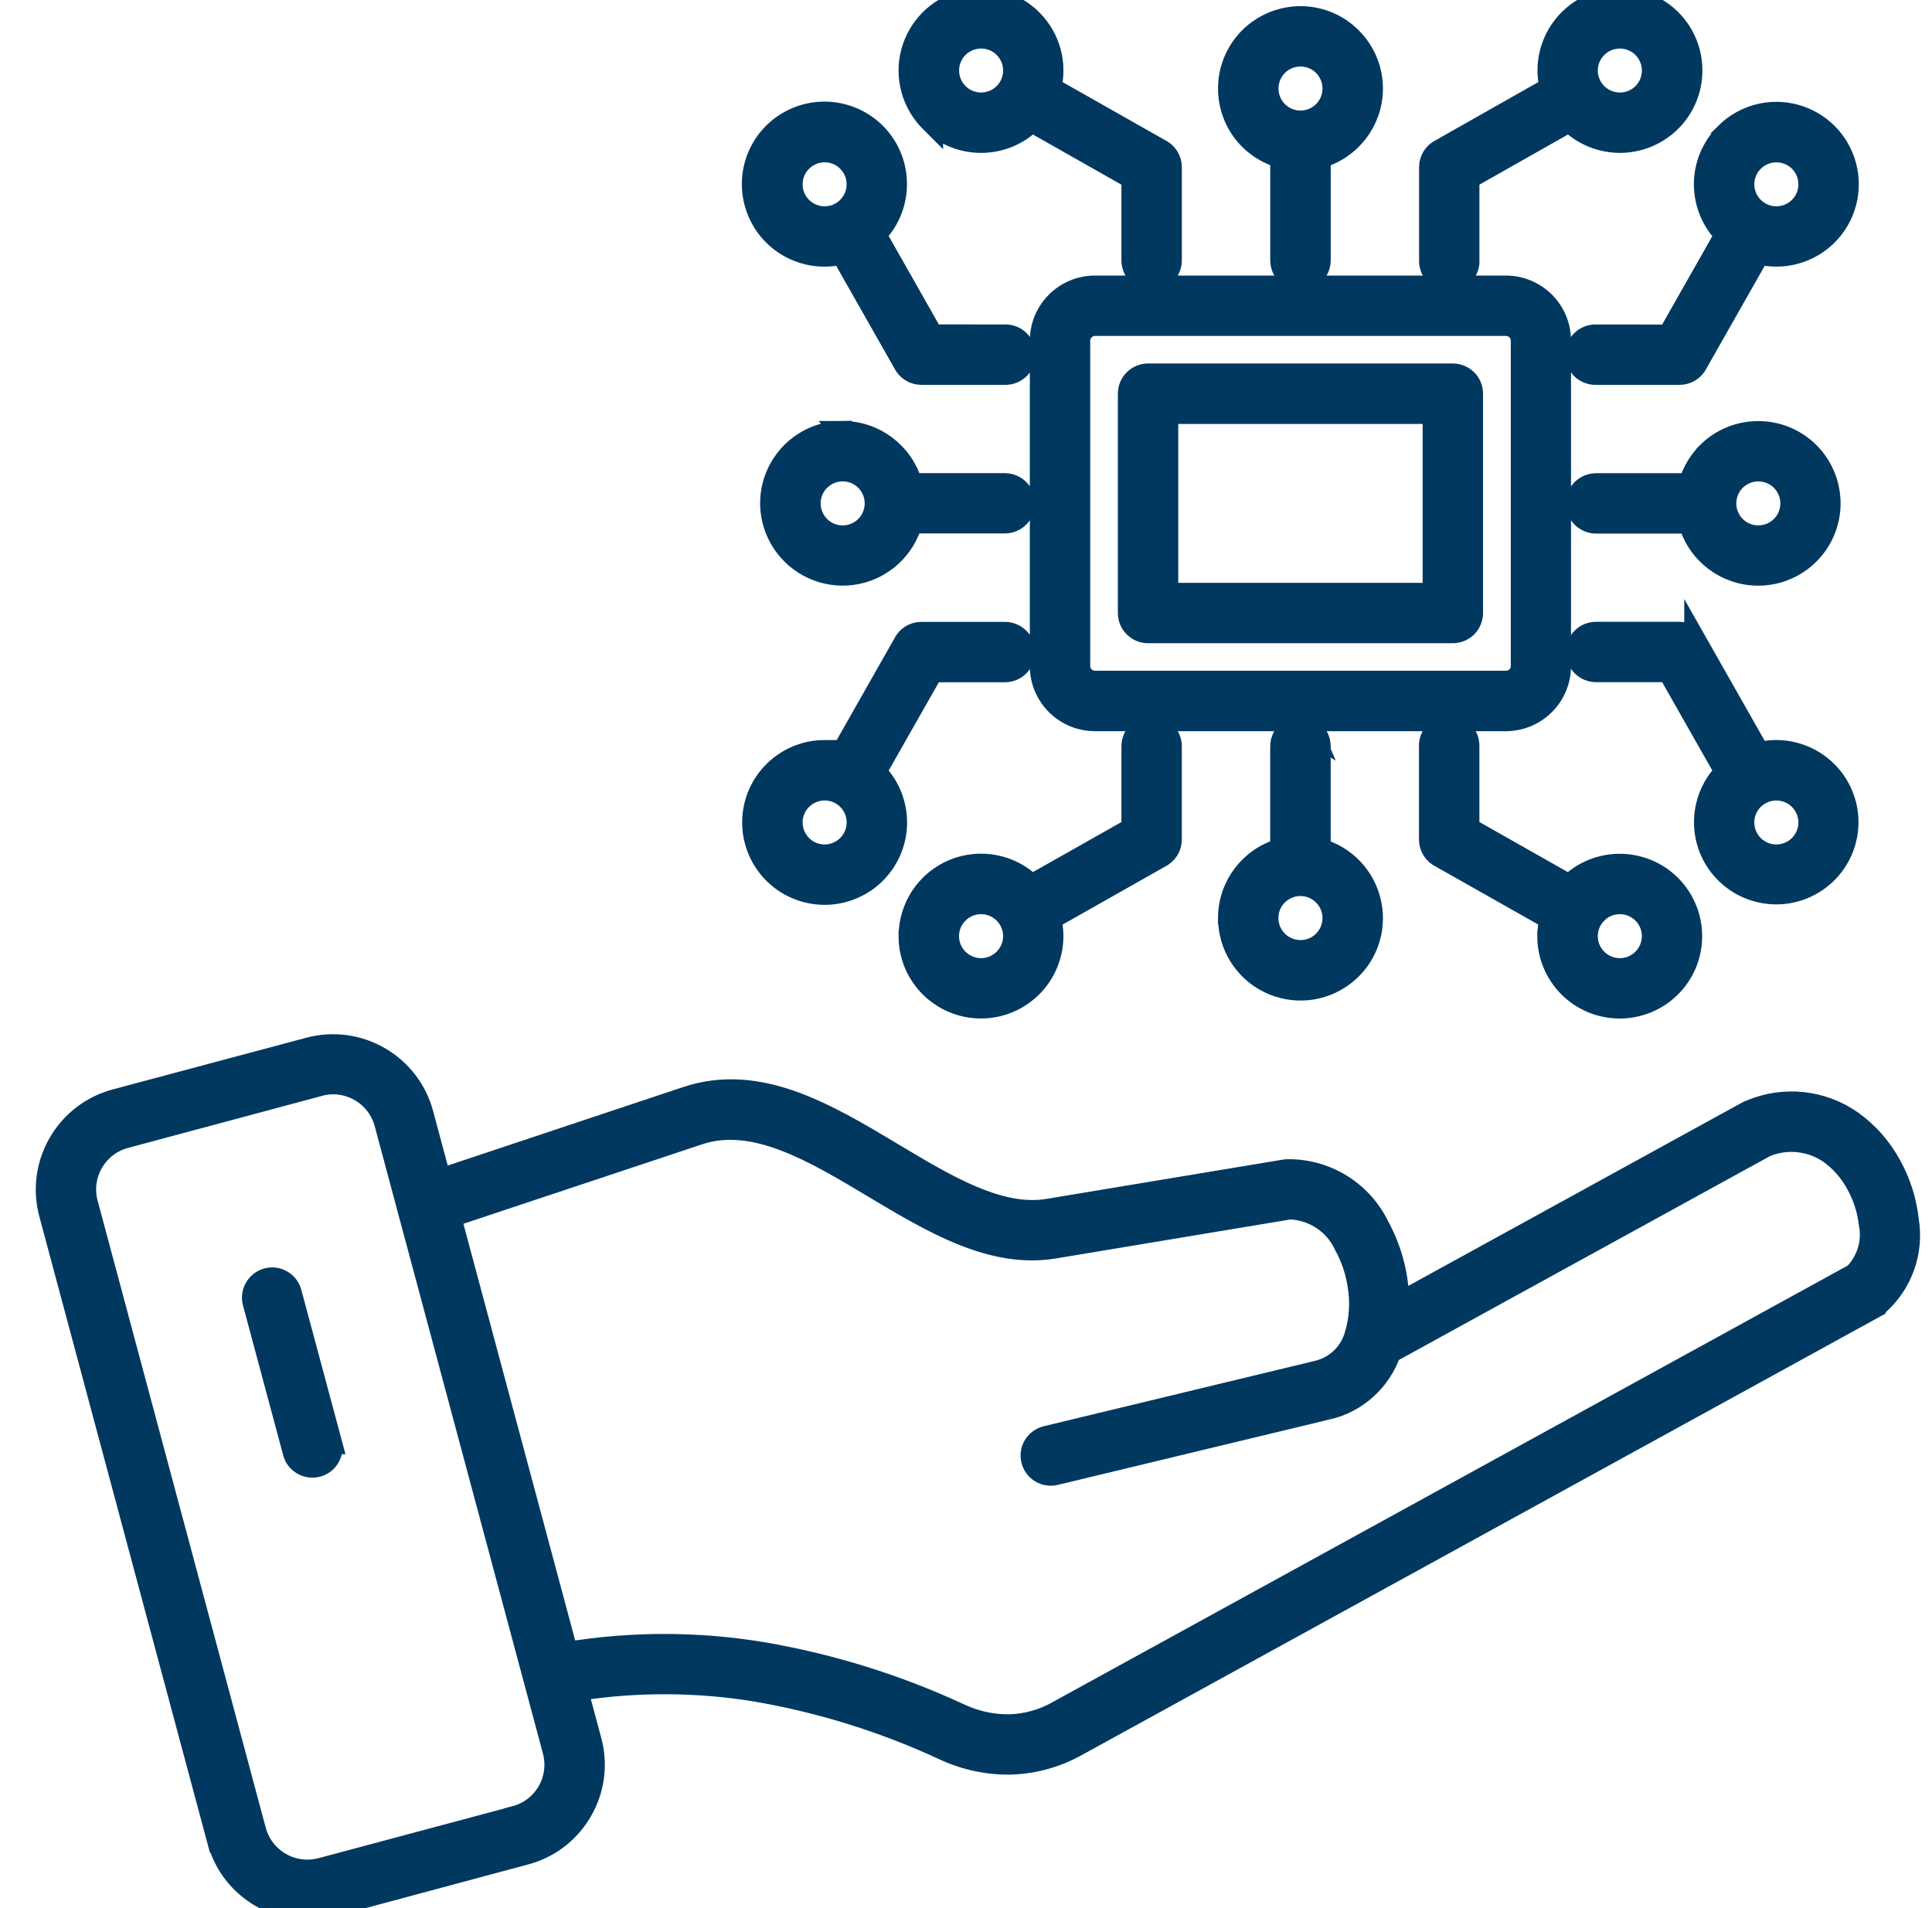
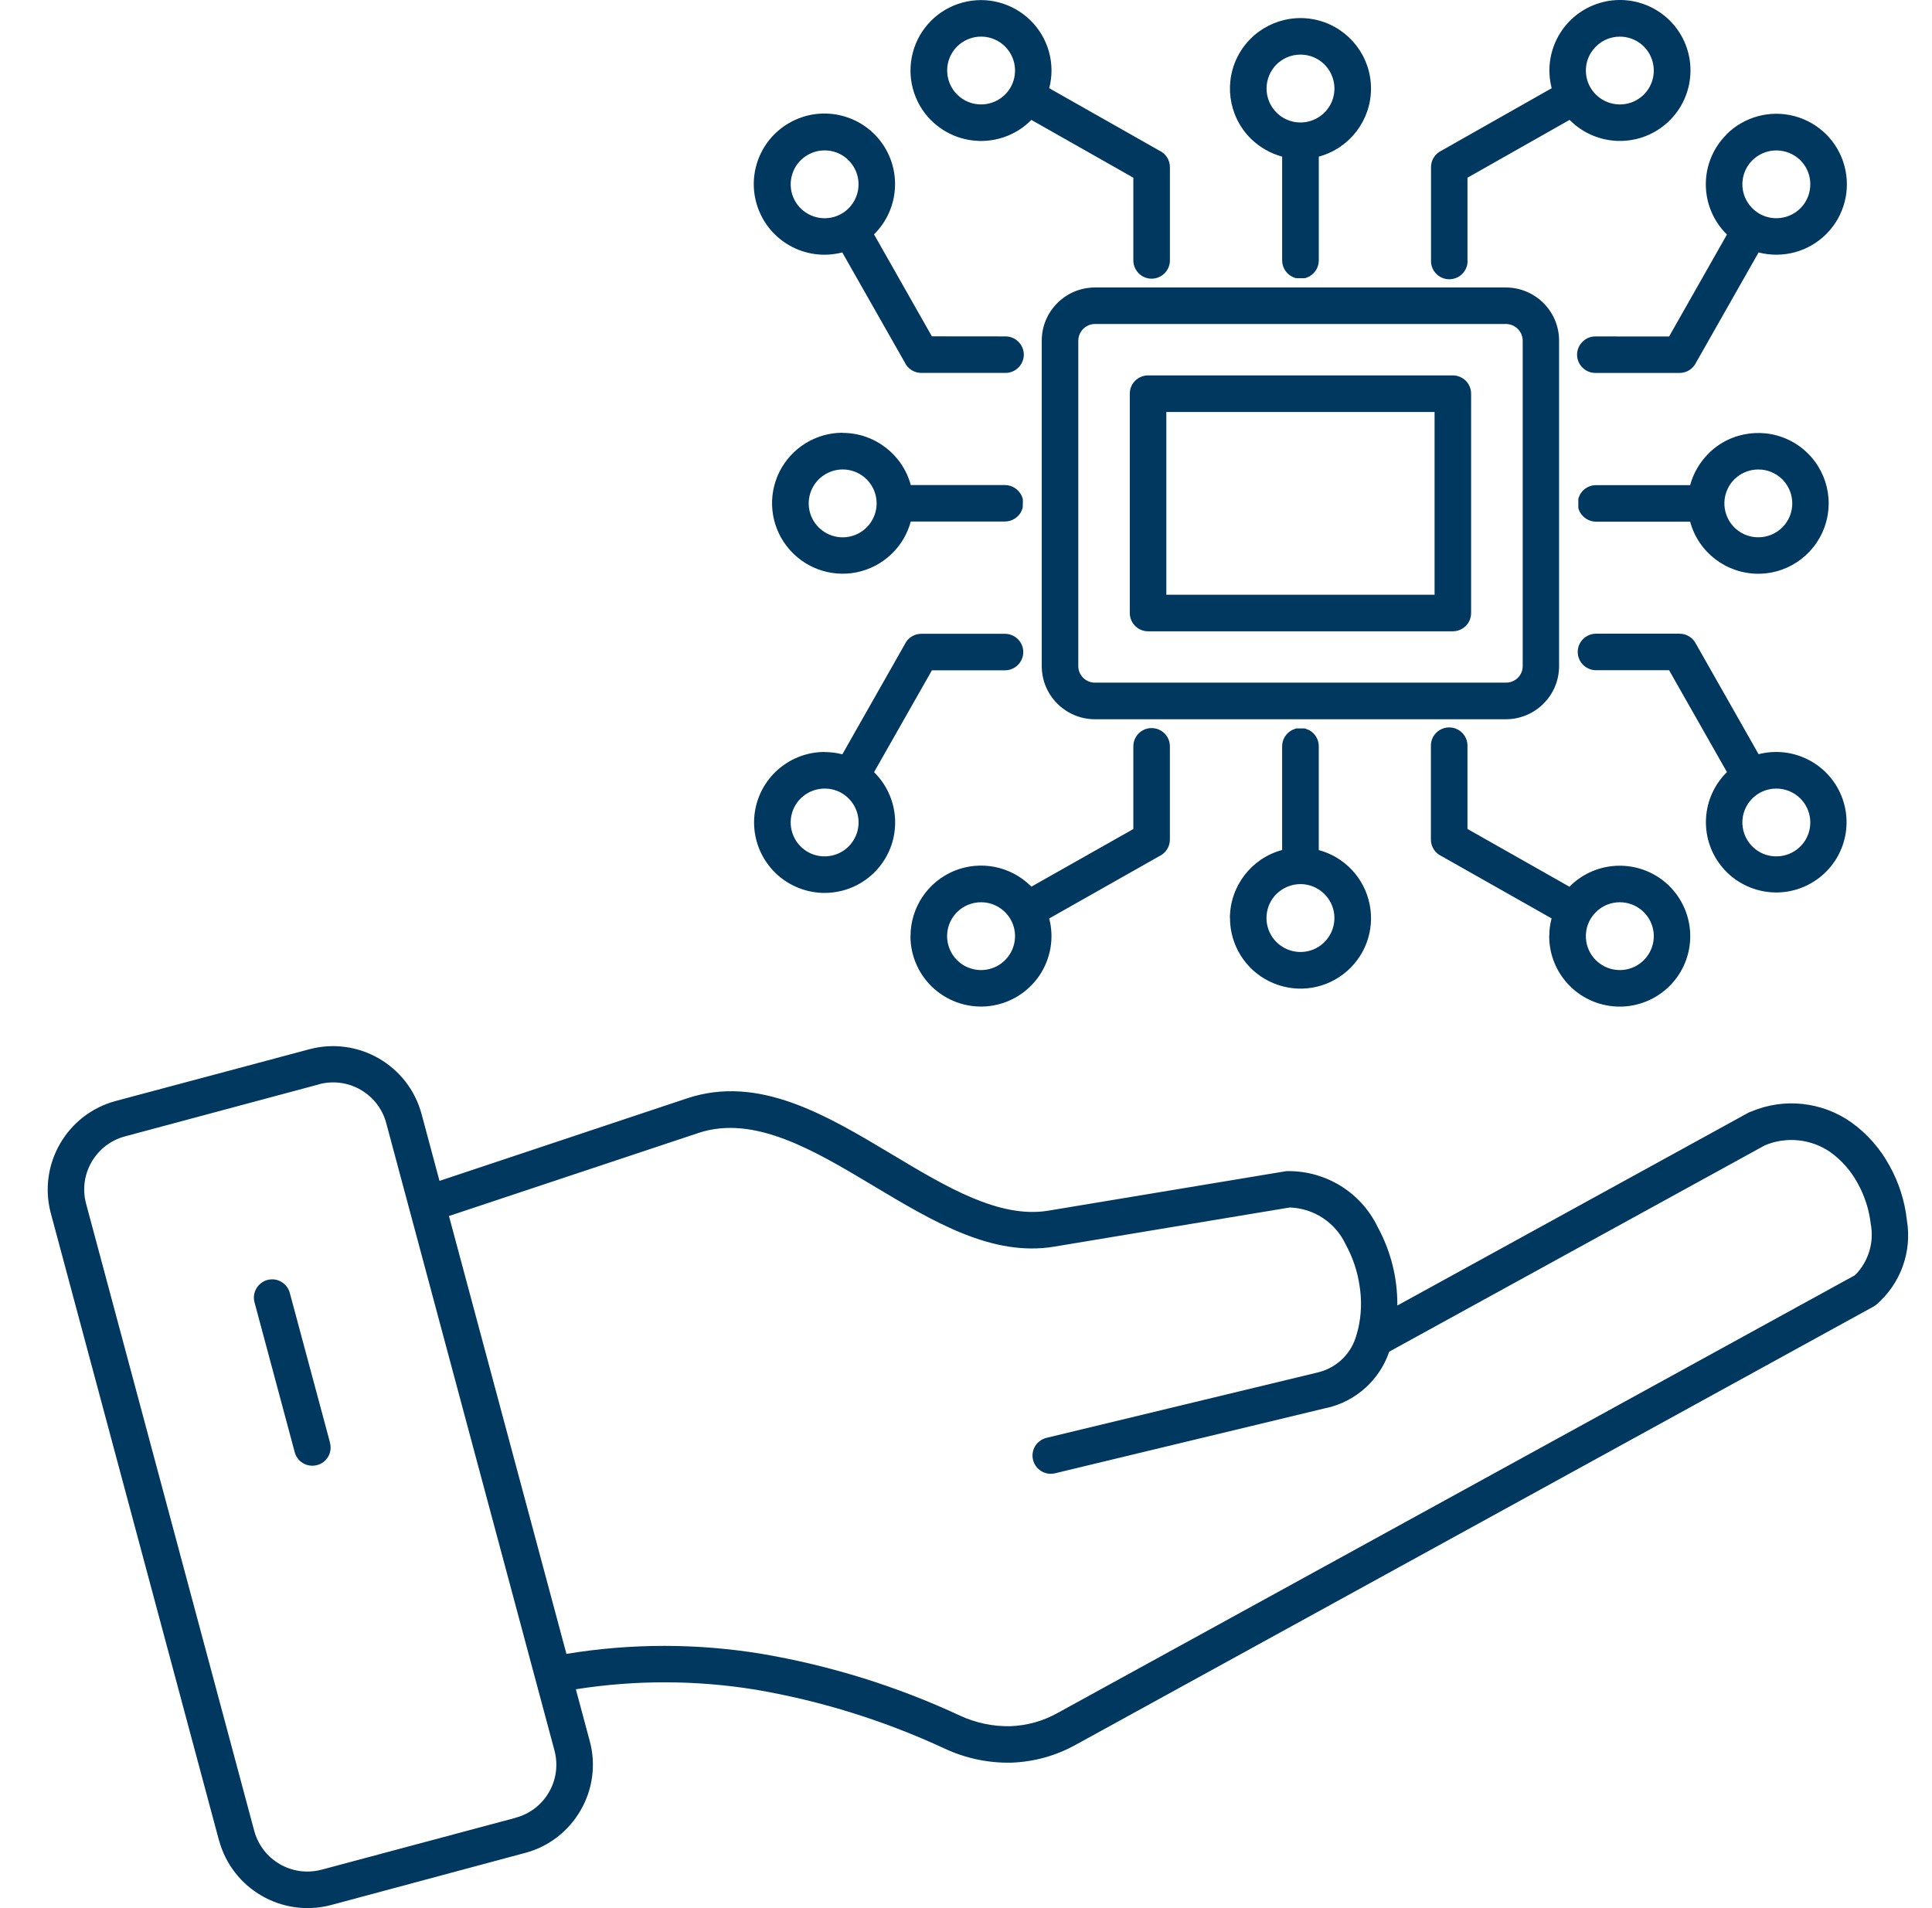
<svg xmlns="http://www.w3.org/2000/svg" width="81" height="80" viewBox="0 0 81 80" fill="none">
  <g clip-path="url(#clip0_1749_4430)">
    <path fill-rule="evenodd" clip-rule="evenodd" d="M42.128 14.104C42.336 14.097 42.538 14.173 42.687 14.319C42.837 14.462 42.924 14.663 42.924 14.868C42.924 15.076 42.837 15.277 42.687 15.42C42.538 15.566 42.336 15.642 42.128 15.635H38.625C38.326 15.635 38.055 15.461 37.93 15.191L35.313 10.583C33.877 10.958 32.383 10.212 31.823 8.837C31.261 7.465 31.803 5.889 33.092 5.153C34.378 4.414 36.015 4.744 36.918 5.92C37.818 7.098 37.707 8.761 36.661 9.809L36.644 9.826L39.069 14.101L42.128 14.104ZM10.676 54.622C10.617 54.424 10.641 54.212 10.742 54.032C10.843 53.851 11.013 53.719 11.211 53.664C11.413 53.611 11.625 53.639 11.802 53.747C11.983 53.855 12.108 54.028 12.156 54.23L13.832 60.469H13.828C13.887 60.667 13.866 60.882 13.765 61.062C13.661 61.243 13.495 61.375 13.293 61.427C13.091 61.479 12.879 61.451 12.702 61.344C12.525 61.239 12.396 61.066 12.351 60.864L10.676 54.622ZM4.837 46.164C2.801 46.719 1.591 48.813 2.127 50.855L9.182 77.165H9.185C9.738 79.2 11.833 80.408 13.873 79.873L22.016 77.686C23 77.426 23.834 76.783 24.341 75.901C24.852 75.027 24.991 73.981 24.727 73.002L24.143 70.825C26.649 70.43 29.203 70.436 31.705 70.846C34.44 71.315 37.102 72.148 39.618 73.318C40.487 73.721 41.436 73.922 42.395 73.902C43.34 73.87 44.261 73.617 45.088 73.159L78.559 54.774V54.77C78.594 54.753 78.625 54.732 78.656 54.708C79.682 53.83 80.172 52.482 79.946 51.153C79.859 50.354 79.612 49.583 79.223 48.882C78.83 48.156 78.278 47.528 77.607 47.049C76.384 46.191 74.802 46.021 73.426 46.601C73.377 46.615 73.332 46.636 73.287 46.66L58.584 54.736C58.594 53.583 58.309 52.448 57.756 51.437C57.065 50.007 55.612 49.097 54.02 49.101C53.972 49.097 53.923 49.101 53.874 49.111L43.946 50.76C41.899 51.097 39.674 49.764 37.426 48.417C34.628 46.74 31.806 45.052 28.807 46.049L18.426 49.51L17.672 46.698C17.119 44.66 15.02 43.448 12.976 43.99L4.837 46.164ZM18.823 50.983L29.284 47.501C31.619 46.723 34.139 48.233 36.638 49.73C39.14 51.226 41.6 52.698 44.193 52.268L54.077 50.625H54.073C55.088 50.66 55.995 51.261 56.419 52.177C56.718 52.722 56.916 53.313 57.003 53.927C57.097 54.517 57.076 55.122 56.944 55.705C56.93 55.764 56.913 55.823 56.895 55.882C56.888 55.903 56.882 55.924 56.878 55.944C56.68 56.719 56.075 57.326 55.3 57.528C55.276 57.535 55.255 57.538 55.234 57.545L43.873 60.284C43.678 60.333 43.508 60.455 43.4 60.628C43.296 60.802 43.261 61.007 43.31 61.205C43.407 61.614 43.821 61.868 44.231 61.77L55.592 59.035C55.613 59.035 55.634 59.028 55.655 59.024H55.651C56.864 58.739 57.844 57.847 58.244 56.67L73.99 48.021C74.894 47.639 75.933 47.747 76.74 48.306C77.216 48.65 77.608 49.097 77.886 49.615C78.178 50.139 78.362 50.715 78.432 51.312C78.581 52.094 78.335 52.896 77.775 53.462L44.35 71.814C43.738 72.158 43.053 72.349 42.351 72.374C41.625 72.387 40.906 72.235 40.245 71.929C37.608 70.7 34.817 69.832 31.946 69.342C29.232 68.894 26.462 68.894 23.748 69.342L18.823 50.983ZM13.373 45.463L5.234 47.646C4.011 47.976 3.281 49.237 3.608 50.462L10.649 76.724C10.655 76.748 10.662 76.773 10.669 76.8V76.797C11.014 77.991 12.24 78.7 13.446 78.398C13.471 78.391 13.495 78.384 13.519 78.38L21.617 76.214V76.21C22.208 76.054 22.712 75.669 23.017 75.137C23.323 74.61 23.403 73.985 23.247 73.394L16.192 47.084C15.862 45.858 14.6 45.133 13.373 45.459L13.373 45.463ZM64.954 39.248C64.954 38.998 64.985 38.748 65.051 38.505L60.436 35.894C60.165 35.769 59.991 35.498 59.991 35.199V31.29C59.984 31.082 60.061 30.88 60.207 30.731C60.349 30.582 60.551 30.498 60.756 30.498C60.965 30.498 61.166 30.582 61.309 30.731C61.455 30.88 61.531 31.082 61.524 31.29V34.755L65.802 37.178L65.82 37.161H65.816C66.813 36.165 68.377 36.012 69.552 36.793C70.723 37.578 71.178 39.078 70.64 40.38C70.101 41.682 68.714 42.421 67.331 42.147C65.948 41.873 64.951 40.661 64.951 39.251L64.954 39.248ZM66.904 38.241L66.907 38.244C66.424 38.724 66.351 39.473 66.727 40.039C67.105 40.602 67.828 40.824 68.457 40.564C69.083 40.303 69.441 39.636 69.309 38.973C69.177 38.307 68.589 37.828 67.912 37.828C67.533 37.828 67.171 37.977 66.907 38.244L66.904 38.241ZM51.564 38.491C51.568 37.154 52.464 35.984 53.754 35.637V31.29C53.754 31.016 53.903 30.762 54.139 30.627L54.174 30.606L54.313 30.55L54.334 30.544L54.351 30.54H54.699L54.716 30.544L54.873 30.606L54.907 30.627L54.904 30.62C55.144 30.759 55.29 31.012 55.29 31.287V35.64C56.377 35.932 57.205 36.817 57.423 37.918C57.646 39.022 57.218 40.154 56.325 40.838C55.432 41.525 54.226 41.643 53.215 41.143C52.207 40.647 51.568 39.619 51.568 38.494L51.564 38.491ZM53.514 37.484C53.034 37.963 52.961 38.717 53.337 39.279C53.715 39.845 54.438 40.064 55.067 39.807C55.693 39.546 56.051 38.88 55.919 38.213C55.787 37.55 55.199 37.067 54.522 37.067C54.143 37.067 53.781 37.22 53.514 37.484L53.514 37.484ZM38.174 39.248C38.174 38.053 38.894 36.974 39.999 36.515C41.104 36.06 42.376 36.31 43.224 37.157L43.241 37.175L47.516 34.758V31.29C47.516 30.866 47.86 30.526 48.28 30.526C48.704 30.526 49.048 30.866 49.048 31.29V35.203C49.048 35.498 48.875 35.769 48.603 35.897L43.988 38.508C44.204 39.328 44.051 40.202 43.575 40.904C43.099 41.605 42.344 42.07 41.503 42.178C40.662 42.286 39.814 42.025 39.175 41.466C38.539 40.907 38.171 40.098 38.171 39.251L38.174 39.248ZM40.124 38.241V38.244C39.644 38.723 39.571 39.473 39.947 40.039C40.325 40.602 41.048 40.824 41.677 40.563C42.303 40.303 42.661 39.636 42.529 38.973C42.397 38.307 41.809 37.828 41.132 37.828C40.753 37.828 40.391 37.977 40.124 38.244L40.124 38.241ZM66.488 2.955C66.488 3.636 66.968 4.219 67.635 4.351C68.302 4.486 68.97 4.129 69.227 3.504C69.487 2.875 69.269 2.153 68.706 1.775C68.139 1.4 67.388 1.473 66.909 1.952C66.638 2.219 66.488 2.58 66.488 2.955ZM65.821 5.045L65.803 5.028L61.525 7.451V10.916H61.529C61.536 11.125 61.459 11.326 61.313 11.475C61.171 11.625 60.969 11.708 60.761 11.708C60.556 11.708 60.354 11.625 60.212 11.475C60.066 11.326 59.989 11.125 59.996 10.916V7.007C59.996 6.708 60.17 6.438 60.441 6.313L65.056 3.698C64.681 2.268 65.428 0.778 66.801 0.219C68.174 -0.34 69.748 0.202 70.485 1.486C71.218 2.771 70.891 4.403 69.713 5.302C68.535 6.201 66.874 6.09 65.825 5.045L65.821 5.045ZM53.101 3.712C53.101 4.389 53.581 4.976 54.245 5.108C54.912 5.24 55.579 4.882 55.84 4.257C56.097 3.629 55.878 2.907 55.315 2.528C54.748 2.153 53.998 2.226 53.515 2.705C53.251 2.973 53.101 3.334 53.101 3.712ZM52.43 5.802C51.485 4.854 51.294 3.393 51.961 2.236C52.632 1.077 53.994 0.514 55.287 0.858C56.58 1.205 57.48 2.375 57.48 3.712C57.48 5.049 56.58 6.219 55.291 6.566V10.92C55.291 11.194 55.141 11.447 54.905 11.583L54.888 11.593L54.87 11.6L54.853 11.611L54.731 11.659H54.696L54.679 11.663H54.366L54.349 11.659H54.314L54.192 11.611L54.175 11.6L54.158 11.593L54.14 11.583C53.904 11.447 53.755 11.194 53.755 10.92V6.566C53.254 6.431 52.799 6.167 52.43 5.802ZM39.711 2.955C39.711 3.636 40.19 4.219 40.854 4.351C41.521 4.483 42.189 4.129 42.449 3.5C42.706 2.872 42.487 2.15 41.925 1.775C41.358 1.396 40.607 1.473 40.124 1.952C39.86 2.219 39.707 2.58 39.711 2.955ZM39.04 5.049V5.045C40.197 6.198 42.067 6.198 43.224 5.045L43.242 5.028L47.516 7.451V10.916C47.516 11.34 47.86 11.684 48.281 11.684C48.705 11.684 49.049 11.34 49.049 10.916V7.007C49.049 6.708 48.875 6.438 48.604 6.313L43.989 3.698C44.256 2.681 43.958 1.598 43.207 0.858C42.456 0.118 41.372 -0.17 40.354 0.108C39.335 0.382 38.543 1.181 38.272 2.198C38.001 3.216 38.293 4.299 39.036 5.045L39.04 5.049ZM48.899 17.274V24.936H60.145V17.274H48.899ZM47.367 25.701V16.506C47.367 16.302 47.446 16.107 47.589 15.965C47.735 15.822 47.929 15.739 48.131 15.739H60.913C61.114 15.739 61.309 15.822 61.455 15.965C61.597 16.107 61.677 16.302 61.677 16.506V25.701C61.677 25.902 61.597 26.1 61.455 26.242C61.309 26.385 61.114 26.468 60.913 26.468H48.131C47.711 26.468 47.367 26.124 47.367 25.701ZM45.903 12.053H63.141C64.371 12.06 65.365 13.053 65.365 14.282V27.927C65.365 29.156 64.371 30.149 63.141 30.156H45.903C44.673 30.152 43.676 29.156 43.676 27.927V14.282C43.676 13.053 44.673 12.056 45.903 12.053ZM63.141 13.584C63.527 13.587 63.836 13.896 63.84 14.282V27.927C63.84 28.312 63.527 28.621 63.141 28.621H45.903C45.521 28.621 45.208 28.309 45.208 27.927V14.282C45.212 13.9 45.521 13.587 45.903 13.584H63.141ZM74.474 33.062C73.793 33.062 73.209 33.541 73.077 34.204C72.945 34.871 73.303 35.537 73.928 35.798C74.558 36.055 75.28 35.836 75.659 35.273C76.034 34.708 75.962 33.958 75.478 33.475C75.214 33.211 74.85 33.062 74.474 33.062ZM72.385 32.395L72.382 32.392C71.339 33.437 71.232 35.093 72.128 36.263C73.028 37.433 74.655 37.763 75.934 37.027C77.216 36.294 77.758 34.728 77.199 33.36C76.643 31.996 75.159 31.253 73.73 31.621L71.113 27.01V27.014C70.988 26.743 70.717 26.569 70.418 26.569H66.915C66.491 26.569 66.147 26.913 66.147 27.333C66.147 27.756 66.491 28.1 66.915 28.1H69.977L72.403 32.371L72.385 32.388L72.385 32.395ZM73.72 19.684H73.716C73.039 19.684 72.455 20.163 72.323 20.826C72.191 21.493 72.545 22.16 73.174 22.42C73.803 22.677 74.526 22.458 74.902 21.896C75.28 21.33 75.204 20.58 74.724 20.097C74.457 19.834 74.095 19.681 73.716 19.684L73.72 19.684ZM71.628 19.017V19.014C72.573 18.073 74.036 17.882 75.194 18.549C76.351 19.219 76.914 20.58 76.566 21.868C76.222 23.156 75.051 24.055 73.716 24.055C72.379 24.055 71.207 23.16 70.86 21.872H66.915C66.641 21.872 66.384 21.722 66.248 21.486L66.227 21.451L66.186 21.347L66.182 21.337L66.175 21.319V21.285L66.172 21.267V20.948L66.175 20.931V20.896L66.231 20.757L66.251 20.722L66.248 20.726C66.384 20.486 66.641 20.34 66.915 20.34H70.863H70.86C70.995 19.84 71.26 19.386 71.628 19.017ZM74.474 6.307C73.796 6.307 73.209 6.786 73.077 7.449C72.945 8.115 73.303 8.782 73.932 9.043C74.558 9.299 75.28 9.081 75.659 8.518C76.034 7.952 75.962 7.199 75.482 6.72C75.214 6.456 74.853 6.307 74.474 6.307L74.474 6.307ZM72.385 5.64C71.829 6.192 71.517 6.942 71.517 7.727C71.517 8.511 71.829 9.261 72.385 9.817L72.403 9.834L69.977 14.108L66.915 14.105C66.707 14.098 66.505 14.174 66.356 14.32C66.206 14.466 66.119 14.664 66.119 14.872C66.119 15.08 66.206 15.278 66.356 15.421C66.505 15.566 66.707 15.643 66.915 15.636H70.418C70.717 15.636 70.988 15.462 71.114 15.191L73.73 10.584C74.752 10.848 75.836 10.553 76.577 9.803C77.32 9.053 77.605 7.966 77.327 6.949C77.053 5.932 76.254 5.14 75.235 4.869C74.217 4.598 73.129 4.89 72.382 5.636L72.385 5.64ZM34.574 31.531V31.527C33.163 31.527 31.947 32.524 31.672 33.906C31.397 35.287 32.138 36.673 33.441 37.211C34.744 37.752 36.249 37.294 37.031 36.124C37.816 34.951 37.66 33.388 36.663 32.392L36.645 32.374L39.071 28.104H42.133C42.557 28.104 42.901 27.76 42.901 27.34C42.901 26.916 42.557 26.573 42.133 26.573H38.626C38.327 26.573 38.056 26.746 37.931 27.017L35.314 31.628V31.625C35.071 31.562 34.821 31.531 34.57 31.531L34.574 31.531ZM35.578 33.475C36.061 33.958 36.134 34.708 35.755 35.273C35.38 35.836 34.657 36.055 34.028 35.798C33.403 35.537 33.045 34.871 33.177 34.204C33.309 33.541 33.893 33.062 34.574 33.062C34.949 33.058 35.314 33.208 35.578 33.475ZM35.331 18.154L35.328 18.15C36.666 18.15 37.837 19.049 38.185 20.337H42.133C42.407 20.337 42.661 20.487 42.8 20.723L42.821 20.758L42.876 20.896L42.88 20.914V20.931L42.883 20.949V21.146L42.88 21.16V21.254L42.876 21.271V21.289L42.873 21.306L42.817 21.445L42.797 21.48H42.8C42.661 21.716 42.407 21.865 42.133 21.865H38.185C37.893 22.948 37.007 23.778 35.905 23.997C34.8 24.216 33.667 23.789 32.982 22.896C32.294 22.004 32.176 20.799 32.673 19.792C33.173 18.782 34.202 18.143 35.328 18.143L35.331 18.154ZM36.339 20.102L36.336 20.098C35.856 19.619 35.102 19.546 34.539 19.924C33.973 20.299 33.754 21.025 34.014 21.65C34.275 22.278 34.942 22.633 35.606 22.501C36.273 22.369 36.753 21.782 36.753 21.105C36.753 20.726 36.603 20.365 36.336 20.098L36.339 20.102ZM35.582 6.724L35.578 6.72C35.099 6.241 34.344 6.168 33.782 6.547C33.218 6.922 33 7.644 33.257 8.272C33.517 8.897 34.185 9.255 34.852 9.123C35.516 8.991 35.995 8.404 35.995 7.727C35.995 7.349 35.846 6.988 35.575 6.72L35.582 6.724Z" fill="#003860" />
-     <path d="M53.098 3.712H53.101M53.101 3.712C53.101 4.389 53.581 4.976 54.245 5.108C54.912 5.24 55.579 4.882 55.84 4.257C56.097 3.629 55.878 2.907 55.315 2.528C54.748 2.153 53.998 2.226 53.515 2.705C53.251 2.973 53.101 3.334 53.101 3.712ZM39.707 2.959L39.711 2.955M39.711 2.955C39.711 3.636 40.19 4.219 40.854 4.351C41.521 4.483 42.189 4.129 42.449 3.5C42.706 2.872 42.487 2.15 41.925 1.775C41.358 1.396 40.607 1.473 40.124 1.952C39.86 2.219 39.707 2.58 39.711 2.955ZM35.582 33.478L35.578 33.475M35.578 33.475C36.061 33.958 36.134 34.708 35.755 35.273C35.38 35.836 34.657 36.055 34.028 35.798C33.403 35.537 33.045 34.871 33.177 34.204C33.309 33.541 33.893 33.062 34.574 33.062C34.949 33.058 35.314 33.208 35.578 33.475ZM42.128 14.104C42.336 14.097 42.538 14.173 42.687 14.319C42.837 14.462 42.924 14.663 42.924 14.868C42.924 15.076 42.837 15.277 42.687 15.42C42.538 15.566 42.336 15.642 42.128 15.635H38.625C38.326 15.635 38.055 15.461 37.93 15.191L35.313 10.583C33.877 10.958 32.383 10.212 31.823 8.837C31.261 7.465 31.803 5.889 33.092 5.153C34.378 4.414 36.015 4.744 36.918 5.92C37.818 7.098 37.707 8.761 36.661 9.809L36.644 9.826L39.069 14.101L42.128 14.104ZM10.676 54.622C10.617 54.424 10.641 54.212 10.742 54.032C10.843 53.851 11.013 53.719 11.211 53.664C11.413 53.611 11.625 53.639 11.802 53.747C11.983 53.855 12.108 54.028 12.156 54.23L13.832 60.469H13.828C13.887 60.667 13.866 60.882 13.765 61.062C13.661 61.243 13.495 61.375 13.293 61.427C13.091 61.479 12.879 61.451 12.702 61.344C12.525 61.239 12.396 61.066 12.351 60.864L10.676 54.622ZM4.837 46.164C2.801 46.719 1.591 48.813 2.127 50.855L9.182 77.165H9.185C9.738 79.2 11.833 80.408 13.873 79.873L22.016 77.686C23 77.426 23.834 76.783 24.341 75.901C24.852 75.027 24.991 73.981 24.727 73.002L24.143 70.825C26.649 70.43 29.203 70.436 31.705 70.846C34.44 71.315 37.102 72.148 39.618 73.318C40.487 73.721 41.436 73.922 42.395 73.902C43.34 73.87 44.261 73.617 45.088 73.159L78.559 54.774V54.77C78.594 54.753 78.625 54.732 78.656 54.708C79.682 53.83 80.172 52.482 79.946 51.153C79.859 50.354 79.612 49.583 79.223 48.882C78.83 48.156 78.278 47.528 77.607 47.049C76.384 46.191 74.802 46.021 73.426 46.601C73.377 46.615 73.332 46.636 73.287 46.66L58.584 54.736C58.594 53.583 58.309 52.448 57.756 51.437C57.065 50.007 55.612 49.097 54.02 49.101C53.972 49.097 53.923 49.101 53.874 49.111L43.946 50.76C41.899 51.097 39.674 49.764 37.426 48.417C34.628 46.74 31.806 45.052 28.807 46.049L18.426 49.51L17.672 46.698C17.119 44.66 15.02 43.448 12.976 43.99L4.837 46.164ZM18.823 50.983L29.284 47.501C31.619 46.723 34.139 48.233 36.638 49.73C39.14 51.226 41.6 52.698 44.193 52.268L54.077 50.625H54.073C55.088 50.66 55.995 51.261 56.419 52.177C56.718 52.722 56.916 53.313 57.003 53.927C57.097 54.517 57.076 55.122 56.944 55.705C56.93 55.764 56.913 55.823 56.895 55.882C56.888 55.903 56.882 55.924 56.878 55.944C56.68 56.719 56.075 57.326 55.3 57.528C55.276 57.535 55.255 57.538 55.234 57.545L43.873 60.284C43.678 60.333 43.508 60.455 43.4 60.628C43.296 60.802 43.261 61.007 43.31 61.205C43.407 61.614 43.821 61.868 44.231 61.77L55.592 59.035C55.613 59.035 55.634 59.028 55.655 59.024H55.651C56.864 58.739 57.844 57.847 58.244 56.67L73.99 48.021C74.894 47.639 75.933 47.747 76.74 48.306C77.216 48.65 77.608 49.097 77.886 49.615C78.178 50.139 78.362 50.715 78.432 51.312C78.581 52.094 78.335 52.896 77.775 53.462L44.35 71.814C43.738 72.158 43.053 72.349 42.351 72.374C41.625 72.387 40.906 72.235 40.245 71.929C37.608 70.7 34.817 69.832 31.946 69.342C29.232 68.894 26.462 68.894 23.748 69.342L18.823 50.983ZM13.373 45.463L5.234 47.646C4.011 47.976 3.281 49.237 3.608 50.462L10.649 76.724C10.655 76.748 10.662 76.773 10.669 76.8V76.797C11.014 77.991 12.24 78.7 13.446 78.398C13.471 78.391 13.495 78.384 13.519 78.38L21.617 76.214V76.21C22.208 76.054 22.712 75.669 23.017 75.137C23.323 74.61 23.403 73.985 23.247 73.394L16.192 47.084C15.862 45.858 14.6 45.133 13.373 45.459L13.373 45.463ZM64.954 39.248C64.954 38.998 64.985 38.748 65.052 38.505L60.436 35.894C60.165 35.769 59.991 35.498 59.991 35.199V31.29C59.984 31.082 60.061 30.88 60.207 30.731C60.349 30.582 60.551 30.498 60.756 30.498C60.965 30.498 61.166 30.582 61.309 30.731C61.455 30.88 61.531 31.082 61.524 31.29V34.755L65.802 37.178L65.82 37.161H65.816C66.813 36.165 68.377 36.012 69.552 36.793C70.723 37.578 71.178 39.078 70.64 40.38C70.101 41.682 68.714 42.421 67.331 42.147C65.948 41.873 64.951 40.661 64.951 39.251L64.954 39.248ZM66.904 38.241L66.907 38.244C66.424 38.724 66.351 39.473 66.727 40.039C67.105 40.602 67.828 40.824 68.457 40.564C69.083 40.303 69.441 39.636 69.309 38.973C69.177 38.307 68.589 37.828 67.912 37.828C67.533 37.828 67.171 37.977 66.907 38.244L66.904 38.241ZM51.564 38.491C51.568 37.154 52.464 35.984 53.754 35.637V31.29C53.754 31.016 53.903 30.762 54.139 30.627L54.174 30.606L54.313 30.55L54.334 30.544L54.351 30.54H54.699L54.716 30.544L54.873 30.606L54.907 30.627L54.904 30.62C55.144 30.759 55.29 31.012 55.29 31.287V35.64C56.377 35.932 57.205 36.817 57.423 37.918C57.646 39.022 57.218 40.154 56.325 40.838C55.432 41.525 54.226 41.643 53.215 41.143C52.207 40.647 51.568 39.619 51.568 38.494L51.564 38.491ZM53.514 37.484C53.034 37.963 52.961 38.717 53.337 39.279C53.715 39.845 54.438 40.064 55.067 39.807C55.693 39.546 56.051 38.88 55.919 38.213C55.787 37.55 55.199 37.067 54.522 37.067C54.143 37.067 53.781 37.22 53.514 37.484L53.514 37.484ZM38.174 39.248C38.174 38.053 38.894 36.974 39.999 36.515C41.104 36.06 42.376 36.31 43.224 37.157L43.241 37.175L47.516 34.758V31.29C47.516 30.866 47.86 30.526 48.28 30.526C48.704 30.526 49.048 30.866 49.048 31.29V35.203C49.048 35.498 48.875 35.769 48.603 35.897L43.988 38.508C44.204 39.328 44.051 40.203 43.575 40.904C43.099 41.605 42.344 42.07 41.503 42.178C40.662 42.286 39.814 42.025 39.175 41.466C38.539 40.907 38.171 40.098 38.171 39.251L38.174 39.248ZM40.124 38.241V38.244C39.644 38.723 39.571 39.473 39.947 40.039C40.325 40.602 41.048 40.824 41.677 40.563C42.303 40.303 42.661 39.636 42.529 38.973C42.397 38.307 41.809 37.828 41.132 37.828C40.753 37.828 40.391 37.977 40.124 38.244L40.124 38.241ZM66.488 2.955C66.488 3.636 66.968 4.219 67.635 4.351C68.302 4.486 68.97 4.129 69.227 3.504C69.487 2.875 69.269 2.153 68.706 1.775C68.139 1.4 67.388 1.473 66.909 1.952C66.638 2.219 66.488 2.58 66.488 2.955ZM65.821 5.045L65.803 5.028L61.525 7.451V10.916H61.529C61.536 11.125 61.459 11.326 61.313 11.475C61.171 11.625 60.969 11.708 60.761 11.708C60.556 11.708 60.354 11.625 60.212 11.475C60.066 11.326 59.989 11.125 59.996 10.916V7.007C59.996 6.708 60.17 6.438 60.441 6.313L65.056 3.698C64.681 2.268 65.428 0.778 66.801 0.219C68.174 -0.34 69.748 0.202 70.485 1.486C71.218 2.771 70.891 4.403 69.713 5.302C68.535 6.201 66.874 6.09 65.825 5.045L65.821 5.045ZM52.43 5.802C51.485 4.854 51.294 3.393 51.961 2.236C52.632 1.077 53.994 0.514 55.287 0.858C56.58 1.205 57.48 2.375 57.48 3.712C57.48 5.049 56.58 6.219 55.291 6.566V10.92C55.291 11.194 55.141 11.447 54.905 11.583L54.888 11.593L54.87 11.6L54.853 11.611L54.731 11.659H54.696L54.679 11.663H54.366L54.349 11.659H54.314L54.192 11.611L54.175 11.6L54.158 11.593L54.14 11.583C53.904 11.447 53.755 11.194 53.755 10.92V6.566C53.254 6.431 52.799 6.167 52.43 5.802ZM39.04 5.049V5.045C40.197 6.198 42.067 6.198 43.224 5.045L43.242 5.028L47.516 7.451V10.916C47.516 11.34 47.86 11.684 48.281 11.684C48.705 11.684 49.049 11.34 49.049 10.916V7.007C49.049 6.708 48.875 6.438 48.604 6.313L43.989 3.698C44.256 2.681 43.958 1.598 43.207 0.858C42.456 0.118 41.372 -0.17 40.354 0.108C39.335 0.382 38.543 1.181 38.272 2.198C38.001 3.216 38.293 4.299 39.036 5.045L39.04 5.049ZM48.899 17.274V24.936H60.145V17.274H48.899ZM47.367 25.701V16.506C47.367 16.302 47.446 16.107 47.589 15.965C47.735 15.822 47.929 15.739 48.131 15.739H60.913C61.114 15.739 61.309 15.822 61.455 15.965C61.597 16.107 61.677 16.302 61.677 16.506V25.701C61.677 25.902 61.597 26.1 61.455 26.242C61.309 26.385 61.114 26.468 60.913 26.468H48.131C47.711 26.468 47.367 26.124 47.367 25.701ZM45.903 12.053H63.141C64.371 12.06 65.365 13.053 65.365 14.282V27.927C65.365 29.156 64.371 30.149 63.141 30.156H45.903C44.673 30.152 43.676 29.156 43.676 27.927V14.282C43.676 13.053 44.673 12.056 45.903 12.053ZM63.141 13.584C63.527 13.587 63.836 13.896 63.84 14.282V27.927C63.84 28.312 63.527 28.621 63.141 28.621H45.903C45.521 28.621 45.208 28.309 45.208 27.927V14.282C45.212 13.9 45.521 13.587 45.903 13.584H63.141ZM74.474 33.062C73.793 33.062 73.209 33.541 73.077 34.204C72.945 34.871 73.303 35.537 73.928 35.798C74.558 36.055 75.28 35.836 75.659 35.273C76.034 34.708 75.962 33.958 75.478 33.475C75.214 33.211 74.85 33.062 74.474 33.062ZM72.385 32.395L72.382 32.392C71.339 33.437 71.232 35.093 72.128 36.263C73.028 37.433 74.655 37.763 75.934 37.027C77.216 36.294 77.758 34.728 77.199 33.36C76.643 31.996 75.159 31.253 73.73 31.621L71.113 27.01V27.014C70.988 26.743 70.717 26.569 70.418 26.569H66.915C66.491 26.569 66.147 26.913 66.147 27.333C66.147 27.756 66.491 28.1 66.915 28.1H69.977L72.403 32.371L72.385 32.388L72.385 32.395ZM73.72 19.684H73.716C73.039 19.684 72.455 20.163 72.323 20.826C72.191 21.493 72.545 22.16 73.174 22.42C73.803 22.677 74.526 22.458 74.902 21.896C75.28 21.33 75.204 20.58 74.724 20.097C74.457 19.834 74.095 19.681 73.716 19.684L73.72 19.684ZM71.628 19.017V19.014C72.573 18.073 74.036 17.882 75.194 18.549C76.351 19.219 76.914 20.58 76.566 21.868C76.222 23.156 75.051 24.055 73.716 24.055C72.379 24.055 71.207 23.16 70.86 21.872H66.915C66.641 21.872 66.384 21.722 66.248 21.486L66.227 21.451L66.186 21.347L66.182 21.337L66.175 21.319V21.285L66.172 21.267V20.948L66.175 20.931V20.896L66.231 20.757L66.251 20.722L66.248 20.726C66.384 20.486 66.641 20.34 66.915 20.34H70.863H70.86C70.995 19.84 71.26 19.386 71.628 19.017ZM74.474 6.307C73.796 6.307 73.209 6.786 73.077 7.449C72.945 8.115 73.303 8.782 73.932 9.043C74.558 9.299 75.28 9.081 75.659 8.518C76.034 7.952 75.962 7.199 75.482 6.72C75.214 6.456 74.853 6.307 74.474 6.307L74.474 6.307ZM72.385 5.64C71.829 6.192 71.517 6.942 71.517 7.727C71.517 8.511 71.829 9.261 72.385 9.817L72.403 9.834L69.977 14.108L66.915 14.105C66.707 14.098 66.505 14.174 66.356 14.32C66.206 14.466 66.119 14.664 66.119 14.872C66.119 15.08 66.206 15.278 66.356 15.421C66.505 15.566 66.707 15.643 66.915 15.636H70.418C70.717 15.636 70.988 15.462 71.114 15.191L73.73 10.584C74.752 10.848 75.836 10.553 76.577 9.803C77.32 9.053 77.605 7.966 77.327 6.949C77.053 5.932 76.254 5.14 75.235 4.869C74.217 4.598 73.129 4.89 72.382 5.636L72.385 5.64ZM34.574 31.531V31.527C33.163 31.527 31.947 32.524 31.672 33.906C31.397 35.287 32.138 36.673 33.441 37.211C34.744 37.752 36.249 37.294 37.031 36.124C37.816 34.951 37.66 33.388 36.663 32.392L36.645 32.374L39.071 28.104H42.133C42.557 28.104 42.901 27.76 42.901 27.34C42.901 26.916 42.557 26.573 42.133 26.573H38.626C38.327 26.573 38.056 26.746 37.931 27.017L35.314 31.628V31.625C35.071 31.562 34.821 31.531 34.57 31.531L34.574 31.531ZM35.331 18.154L35.328 18.15C36.666 18.15 37.837 19.049 38.185 20.337H42.133C42.407 20.337 42.661 20.487 42.8 20.723L42.821 20.758L42.876 20.896L42.88 20.914V20.931L42.883 20.949V21.146L42.88 21.16V21.254L42.876 21.271V21.289L42.873 21.306L42.817 21.445L42.797 21.48H42.8C42.661 21.716 42.407 21.865 42.133 21.865H38.185C37.893 22.948 37.007 23.778 35.905 23.997C34.8 24.216 33.667 23.789 32.982 22.896C32.294 22.004 32.176 20.799 32.673 19.793C33.173 18.782 34.202 18.143 35.328 18.143L35.331 18.154ZM36.339 20.102L36.336 20.098C35.856 19.619 35.102 19.546 34.539 19.924C33.973 20.299 33.754 21.025 34.014 21.65C34.275 22.278 34.942 22.633 35.606 22.501C36.273 22.369 36.753 21.782 36.753 21.105C36.753 20.726 36.604 20.365 36.336 20.098L36.339 20.102ZM35.582 6.724L35.578 6.72C35.099 6.241 34.344 6.168 33.782 6.547C33.218 6.922 33 7.644 33.257 8.272C33.517 8.897 34.185 9.255 34.852 9.123C35.516 8.991 35.995 8.404 35.995 7.727C35.995 7.349 35.846 6.988 35.575 6.72L35.582 6.724Z" stroke="#003860" />
  </g>
  <defs>
    <clipPath id="clip0_1749_4430">
      <rect width="80" height="80" fill="white" transform="translate(0.5)" />
    </clipPath>
  </defs>
</svg>